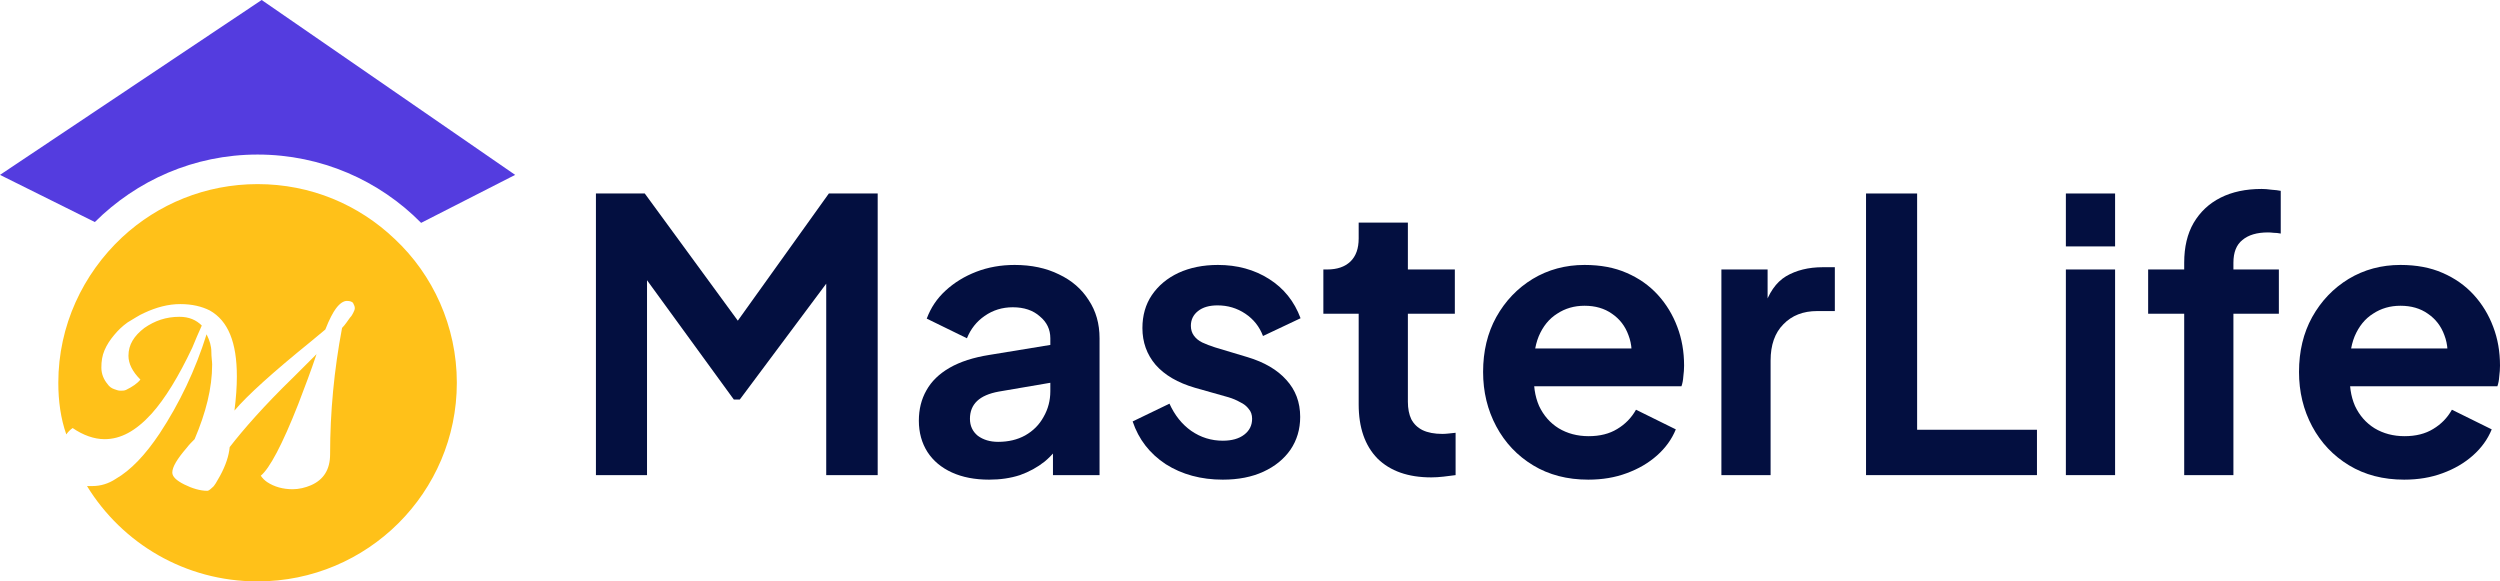
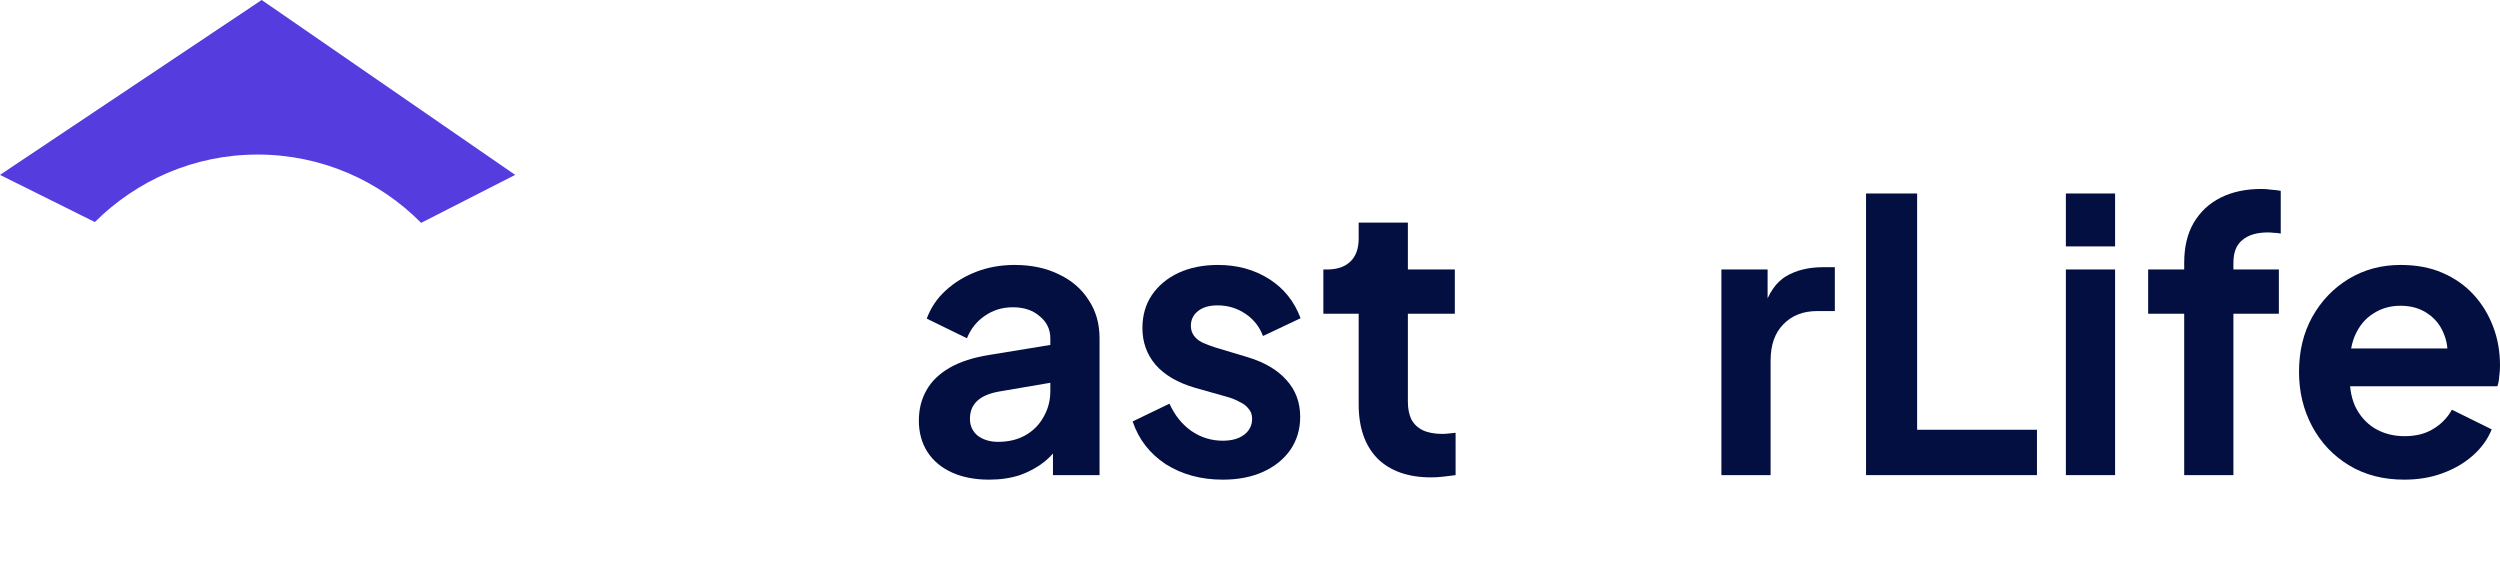
<svg xmlns="http://www.w3.org/2000/svg" width="172" height="40" viewBox="0 0 172 40" fill="none">
  <g clip-path="url(#clip0_612_22767)">
-     <path d="M41 32.688V13.312H44.36L51.571 23.169H49.969L57.025 13.312H60.385V32.688H56.844V17.343L58.214 17.681L50.899 27.486H50.486L43.352 17.681L44.515 17.343V32.688H41Z" fill="#030F40" />
    <path d="M68.05 33C67.068 33 66.215 32.835 65.492 32.506C64.768 32.176 64.208 31.708 63.812 31.101C63.415 30.477 63.217 29.758 63.217 28.943C63.217 28.163 63.389 27.469 63.734 26.862C64.079 26.238 64.613 25.718 65.336 25.302C66.06 24.886 66.973 24.591 68.076 24.417L72.677 23.663V26.264L68.722 26.94C68.05 27.062 67.551 27.278 67.223 27.59C66.896 27.902 66.732 28.31 66.732 28.813C66.732 29.298 66.913 29.688 67.275 29.983C67.654 30.261 68.119 30.399 68.671 30.399C69.377 30.399 69.997 30.252 70.531 29.957C71.083 29.645 71.505 29.22 71.798 28.683C72.108 28.145 72.263 27.556 72.263 26.914V23.273C72.263 22.666 72.022 22.163 71.54 21.765C71.074 21.349 70.454 21.14 69.679 21.14C68.955 21.14 68.309 21.34 67.74 21.739C67.189 22.12 66.784 22.632 66.525 23.273L63.76 21.921C64.035 21.175 64.466 20.534 65.052 19.996C65.655 19.441 66.362 19.008 67.171 18.696C67.981 18.384 68.86 18.228 69.808 18.228C70.962 18.228 71.979 18.444 72.858 18.878C73.737 19.294 74.417 19.883 74.9 20.646C75.399 21.392 75.649 22.267 75.649 23.273V32.688H72.444V30.269L73.168 30.217C72.806 30.824 72.375 31.335 71.876 31.752C71.376 32.15 70.807 32.462 70.17 32.688C69.532 32.896 68.826 33 68.05 33Z" fill="#030F40" />
    <path d="M84.129 33C82.63 33 81.32 32.645 80.2 31.934C79.097 31.206 78.339 30.226 77.926 28.995L80.459 27.772C80.82 28.57 81.32 29.194 81.958 29.645C82.612 30.096 83.336 30.321 84.129 30.321C84.749 30.321 85.24 30.183 85.602 29.905C85.964 29.628 86.145 29.264 86.145 28.813C86.145 28.535 86.067 28.31 85.912 28.137C85.774 27.946 85.576 27.79 85.318 27.668C85.076 27.53 84.809 27.417 84.516 27.33L82.216 26.68C81.027 26.333 80.123 25.805 79.502 25.094C78.899 24.383 78.598 23.542 78.598 22.571C78.598 21.704 78.813 20.95 79.244 20.308C79.692 19.649 80.303 19.138 81.079 18.774C81.871 18.41 82.776 18.228 83.793 18.228C85.12 18.228 86.291 18.548 87.308 19.19C88.325 19.831 89.048 20.733 89.479 21.895L86.894 23.117C86.653 22.476 86.248 21.964 85.68 21.583C85.111 21.201 84.473 21.01 83.767 21.01C83.198 21.01 82.75 21.14 82.423 21.401C82.096 21.661 81.932 21.999 81.932 22.415C81.932 22.675 82.001 22.9 82.139 23.091C82.276 23.282 82.466 23.438 82.707 23.559C82.966 23.68 83.259 23.793 83.586 23.897L85.835 24.573C86.989 24.92 87.876 25.44 88.497 26.134C89.134 26.828 89.453 27.677 89.453 28.683C89.453 29.532 89.229 30.287 88.781 30.945C88.333 31.587 87.713 32.09 86.92 32.454C86.127 32.818 85.197 33 84.129 33Z" fill="#030F40" />
    <path d="M98.465 32.844C96.88 32.844 95.648 32.41 94.769 31.544C93.907 30.659 93.477 29.42 93.477 27.824V21.583H91.047V18.54H91.305C91.995 18.54 92.529 18.358 92.908 17.994C93.287 17.629 93.477 17.101 93.477 16.407V15.315H96.862V18.54H100.093V21.583H96.862V27.642C96.862 28.11 96.94 28.509 97.095 28.839C97.267 29.168 97.526 29.42 97.871 29.593C98.232 29.766 98.689 29.853 99.24 29.853C99.361 29.853 99.499 29.844 99.654 29.827C99.826 29.81 99.99 29.792 100.145 29.775V32.688C99.904 32.723 99.628 32.757 99.318 32.792C99.008 32.827 98.724 32.844 98.465 32.844Z" fill="#030F40" />
-     <path d="M109.274 33C107.827 33 106.56 32.671 105.475 32.012C104.389 31.353 103.545 30.46 102.942 29.333C102.339 28.206 102.037 26.957 102.037 25.588C102.037 24.166 102.339 22.909 102.942 21.817C103.562 20.707 104.398 19.831 105.449 19.19C106.517 18.548 107.706 18.228 109.016 18.228C110.118 18.228 111.083 18.41 111.91 18.774C112.755 19.138 113.47 19.641 114.056 20.282C114.641 20.924 115.089 21.661 115.4 22.493C115.71 23.308 115.865 24.192 115.865 25.146C115.865 25.388 115.848 25.64 115.813 25.9C115.796 26.16 115.753 26.385 115.684 26.576H104.828V23.975H113.771L112.169 25.198C112.324 24.4 112.281 23.689 112.04 23.065C111.816 22.441 111.437 21.947 110.902 21.583C110.385 21.218 109.757 21.036 109.016 21.036C108.309 21.036 107.68 21.218 107.129 21.583C106.577 21.929 106.155 22.45 105.862 23.143C105.587 23.819 105.483 24.643 105.552 25.614C105.483 26.481 105.595 27.252 105.888 27.928C106.198 28.587 106.646 29.099 107.232 29.463C107.835 29.827 108.524 30.009 109.3 30.009C110.075 30.009 110.73 29.844 111.264 29.515C111.816 29.186 112.246 28.743 112.557 28.189L115.296 29.541C115.021 30.217 114.59 30.815 114.004 31.335C113.418 31.856 112.72 32.263 111.91 32.558C111.118 32.853 110.239 33 109.274 33Z" fill="#030F40" />
    <path d="M118.432 32.688V18.54H121.611V21.687L121.352 21.218C121.68 20.161 122.188 19.424 122.877 19.008C123.584 18.592 124.428 18.384 125.41 18.384H126.237V21.401H125.022C124.057 21.401 123.282 21.704 122.696 22.311C122.11 22.9 121.817 23.733 121.817 24.808V32.688H118.432Z" fill="#030F40" />
    <path d="M128.383 32.688V13.312H131.898V29.567H140.143V32.688H128.383Z" fill="#030F40" />
    <path d="M142.132 32.688V18.54H145.518V32.688H142.132ZM142.132 16.953V13.312H145.518V16.953H142.132Z" fill="#030F40" />
    <path d="M150.273 32.688V21.583H147.792V18.54H150.273V18.072C150.273 16.997 150.488 16.086 150.919 15.341C151.367 14.578 151.987 13.997 152.78 13.598C153.573 13.199 154.512 13 155.597 13C155.804 13 156.028 13.017 156.269 13.052C156.528 13.069 156.743 13.095 156.915 13.13V16.069C156.743 16.034 156.579 16.017 156.424 16.017C156.286 16 156.157 15.991 156.037 15.991C155.278 15.991 154.693 16.164 154.279 16.511C153.866 16.84 153.659 17.361 153.659 18.072V18.54H156.786V21.583H153.659V32.688H150.273Z" fill="#030F40" />
    <path d="M165.409 33C163.962 33 162.695 32.671 161.61 32.012C160.524 31.353 159.68 30.46 159.077 29.333C158.474 28.206 158.172 26.957 158.172 25.588C158.172 24.166 158.474 22.909 159.077 21.817C159.697 20.707 160.533 19.831 161.584 19.19C162.652 18.548 163.841 18.228 165.151 18.228C166.253 18.228 167.218 18.41 168.046 18.774C168.89 19.138 169.605 19.641 170.191 20.282C170.777 20.924 171.225 21.661 171.535 22.493C171.845 23.308 172 24.192 172 25.146C172 25.388 171.983 25.64 171.948 25.9C171.931 26.16 171.888 26.385 171.819 26.576H160.964V23.975H169.906L168.304 25.198C168.459 24.4 168.416 23.689 168.175 23.065C167.951 22.441 167.572 21.947 167.037 21.583C166.521 21.218 165.892 21.036 165.151 21.036C164.444 21.036 163.815 21.218 163.264 21.583C162.713 21.929 162.29 22.45 161.997 23.143C161.722 23.819 161.618 24.643 161.687 25.614C161.618 26.481 161.73 27.252 162.023 27.928C162.333 28.587 162.781 29.099 163.367 29.463C163.97 29.827 164.66 30.009 165.435 30.009C166.21 30.009 166.865 29.844 167.399 29.515C167.951 29.186 168.382 28.743 168.692 28.189L171.431 29.541C171.156 30.217 170.725 30.815 170.139 31.335C169.553 31.856 168.855 32.263 168.046 32.558C167.253 32.853 166.374 33 165.409 33Z" fill="#030F40" />
    <path fill-rule="evenodd" clip-rule="evenodd" d="M18.003 0L0 12.032L6.526 15.277C9.395 12.423 13.333 10.633 17.721 10.633C22.11 10.633 26.104 12.423 28.973 15.333L35.443 12.032L18.003 0Z" fill="#543CDF" />
-     <path d="M31.43 26.333C31.43 33.877 25.289 40 17.721 40C12.731 40 8.399 37.376 5.986 33.44C6.096 33.44 6.261 33.44 6.37 33.44C6.919 33.44 7.467 33.276 7.961 32.948C9.002 32.347 9.99 31.308 10.977 29.832C12.347 27.755 13.444 25.459 14.212 22.999C14.431 23.436 14.541 23.819 14.541 24.201C14.541 24.584 14.596 24.857 14.596 25.076C14.596 26.716 14.157 28.411 13.389 30.215C13.225 30.379 13.005 30.597 12.841 30.816C12.183 31.581 11.854 32.128 11.854 32.511C11.854 32.784 12.128 33.057 12.677 33.331C13.225 33.604 13.773 33.768 14.267 33.768C14.322 33.768 14.431 33.713 14.596 33.549C14.76 33.44 14.925 33.112 15.144 32.729C15.528 32.019 15.747 31.363 15.802 30.761C16.734 29.559 18.16 27.919 20.189 25.951L21.779 24.365C21.395 25.513 20.957 26.661 20.518 27.809C19.421 30.597 18.544 32.237 17.941 32.729C18.05 32.893 18.215 33.057 18.379 33.167C18.873 33.495 19.476 33.659 20.134 33.659C20.573 33.659 21.012 33.549 21.395 33.385C22.273 33.003 22.711 32.292 22.711 31.253C22.711 28.356 22.986 25.459 23.534 22.561C23.753 22.343 23.918 22.069 24.082 21.851C24.192 21.741 24.247 21.632 24.302 21.523C24.357 21.413 24.411 21.304 24.411 21.195C24.411 21.085 24.357 20.976 24.302 20.867C24.247 20.757 24.082 20.703 23.863 20.703C23.644 20.703 23.369 20.867 23.095 21.249C22.931 21.468 22.657 21.96 22.382 22.671C22.053 22.944 21.724 23.217 21.395 23.491C18.763 25.623 17.009 27.208 16.131 28.247C16.241 27.372 16.296 26.607 16.296 25.896C16.296 23.545 15.692 22.069 14.431 21.359C13.883 21.085 13.225 20.921 12.402 20.921C11.58 20.921 10.757 21.14 9.935 21.523C9.551 21.687 9.167 21.96 8.783 22.179C8.399 22.452 8.125 22.725 7.851 23.053C7.577 23.381 7.357 23.709 7.193 24.092C7.028 24.475 6.974 24.857 6.974 25.295C6.974 25.732 7.138 26.115 7.412 26.443C7.522 26.607 7.686 26.716 7.851 26.771C8.015 26.825 8.125 26.88 8.29 26.88C8.399 26.88 8.564 26.88 8.673 26.825C9.112 26.607 9.441 26.388 9.66 26.115C9.112 25.568 8.838 25.021 8.838 24.475C8.838 23.709 9.222 23.108 9.935 22.561C10.648 22.069 11.415 21.796 12.347 21.796C13.005 21.796 13.499 22.015 13.883 22.397C13.664 22.889 13.444 23.381 13.225 23.928C12.293 25.896 11.36 27.427 10.428 28.465C9.331 29.668 8.29 30.215 7.193 30.215C6.48 30.215 5.712 29.941 4.999 29.449C4.835 29.559 4.67 29.723 4.561 29.887C4.177 28.793 4.012 27.591 4.012 26.333C4.012 22.397 5.712 18.844 8.399 16.329C10.867 14.033 14.157 12.667 17.721 12.667C21.395 12.667 24.686 14.088 27.153 16.439C29.785 18.899 31.43 22.452 31.43 26.333Z" fill="#FFC119" />
  </g>
  <defs>
    <clipPath id="clip0_612_22767">
      <rect width="172" height="40" fill="white" />
    </clipPath>
  </defs>
</svg>